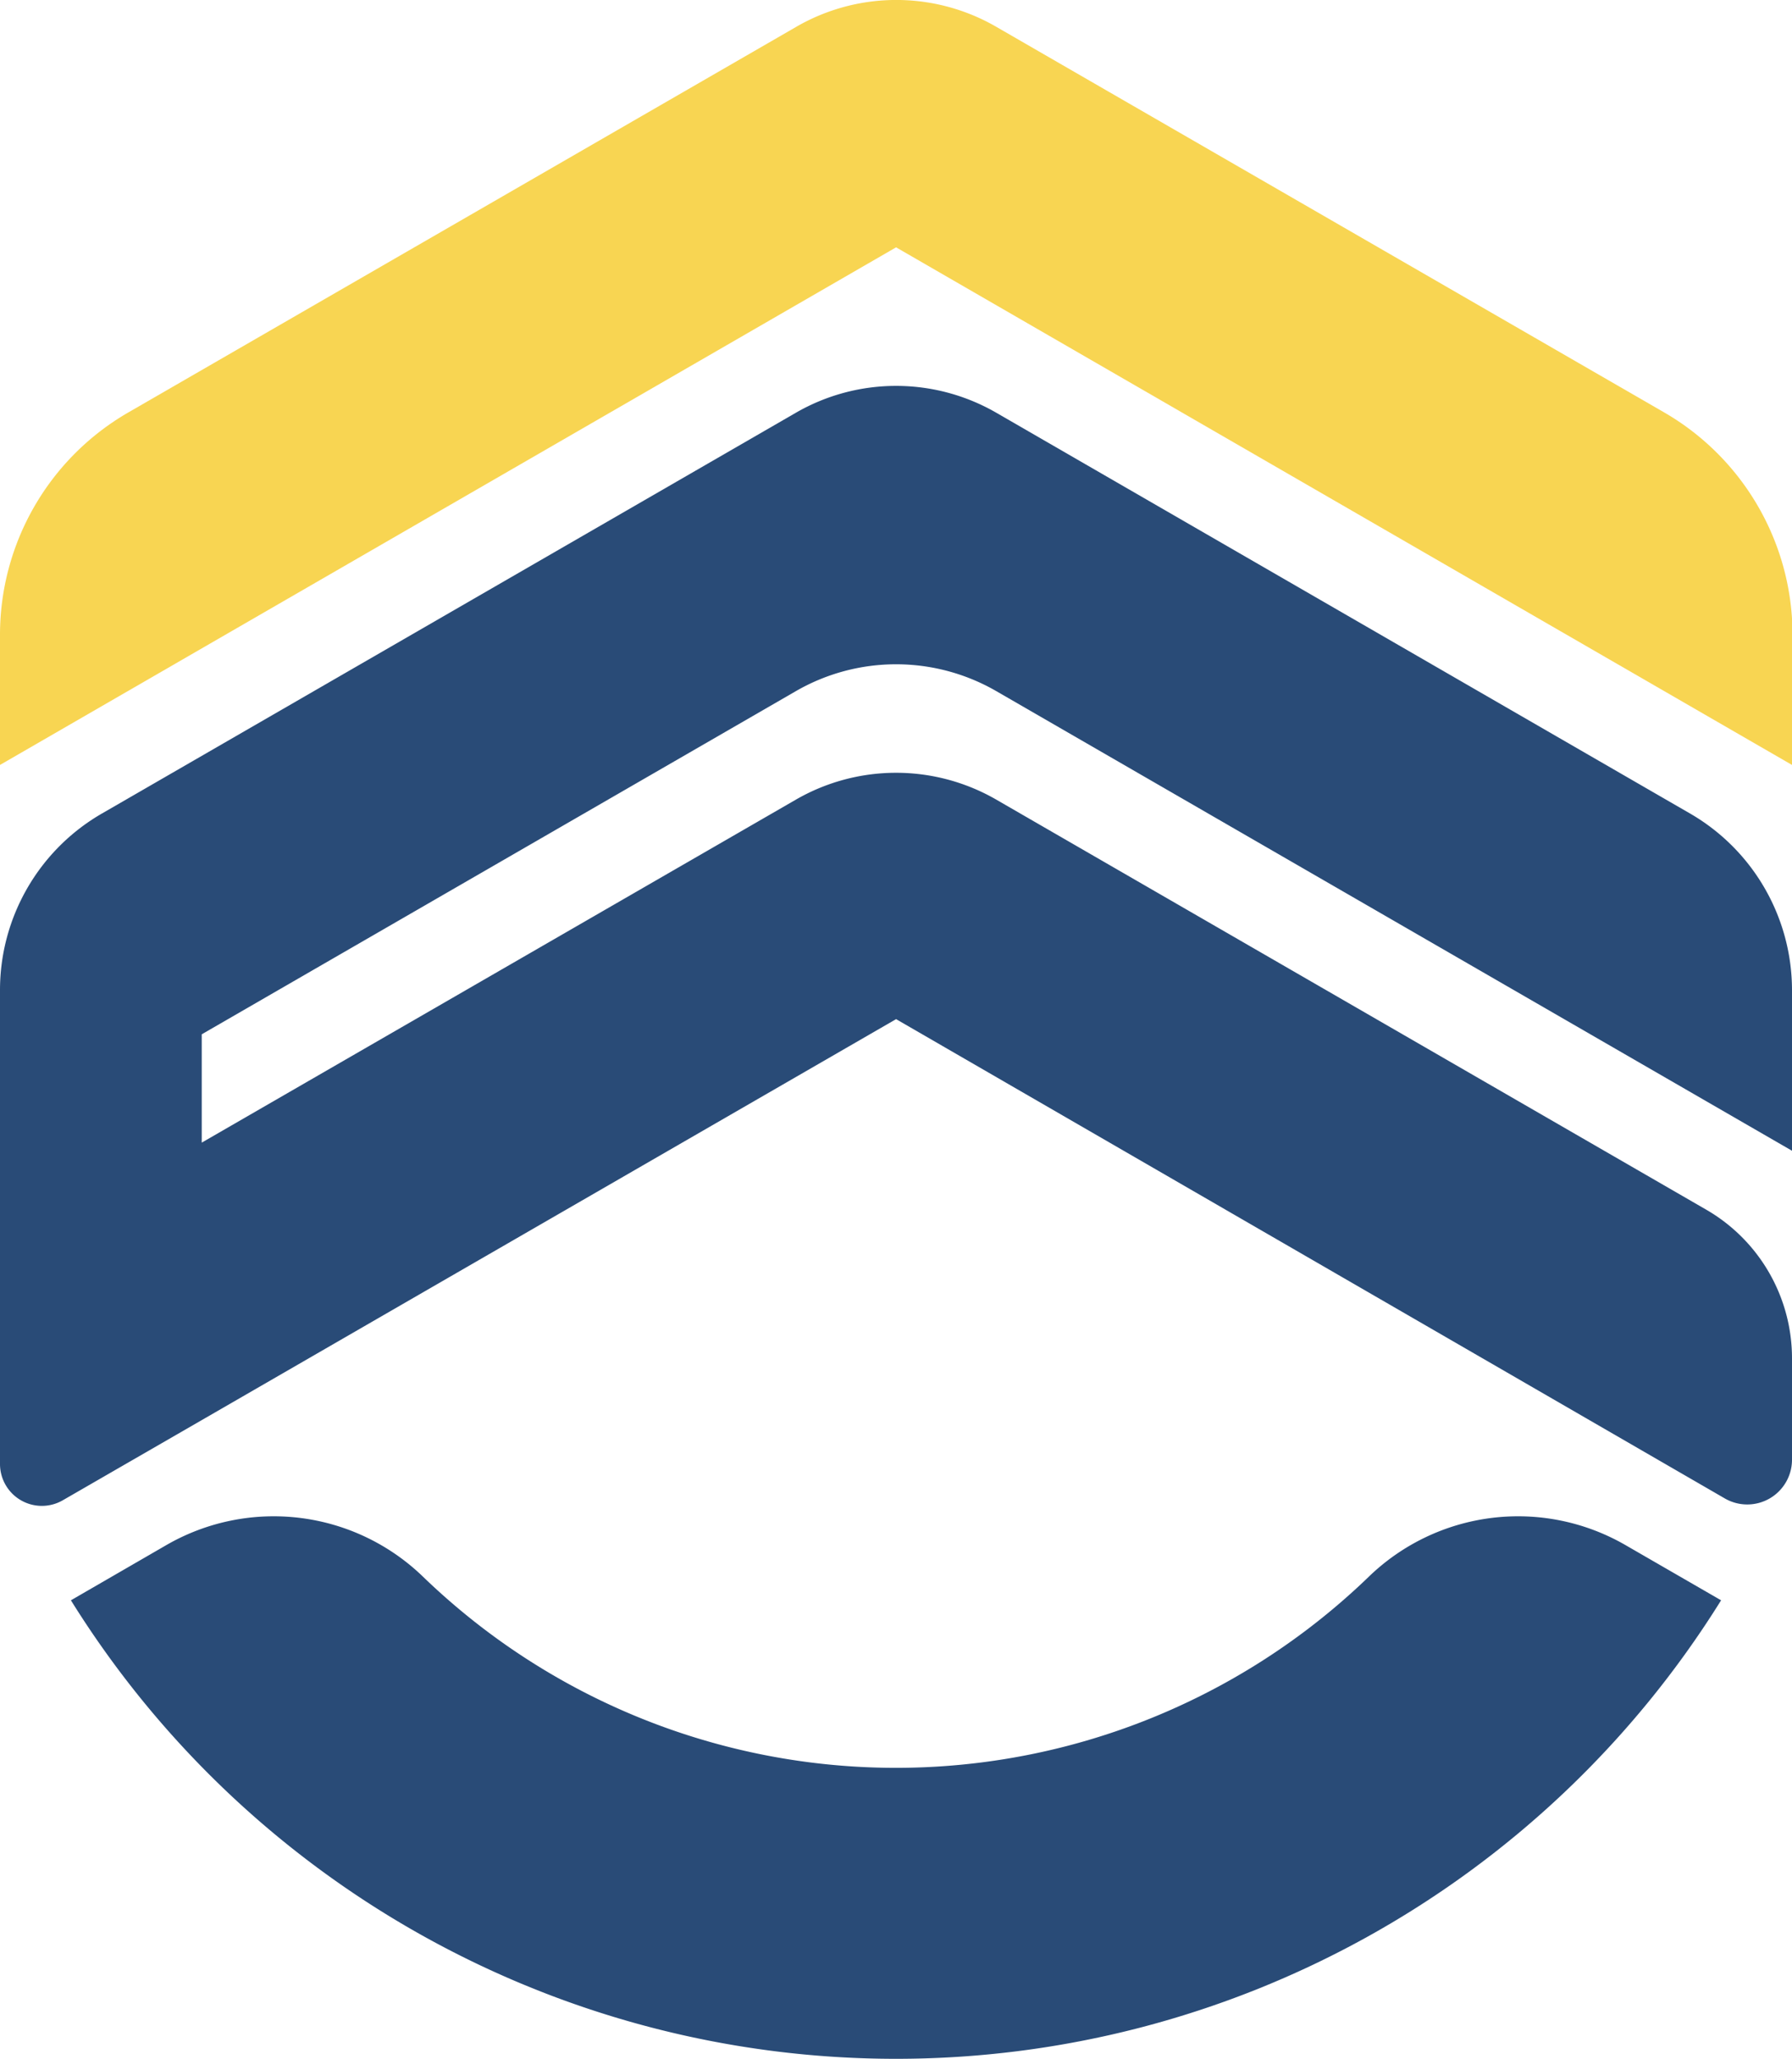
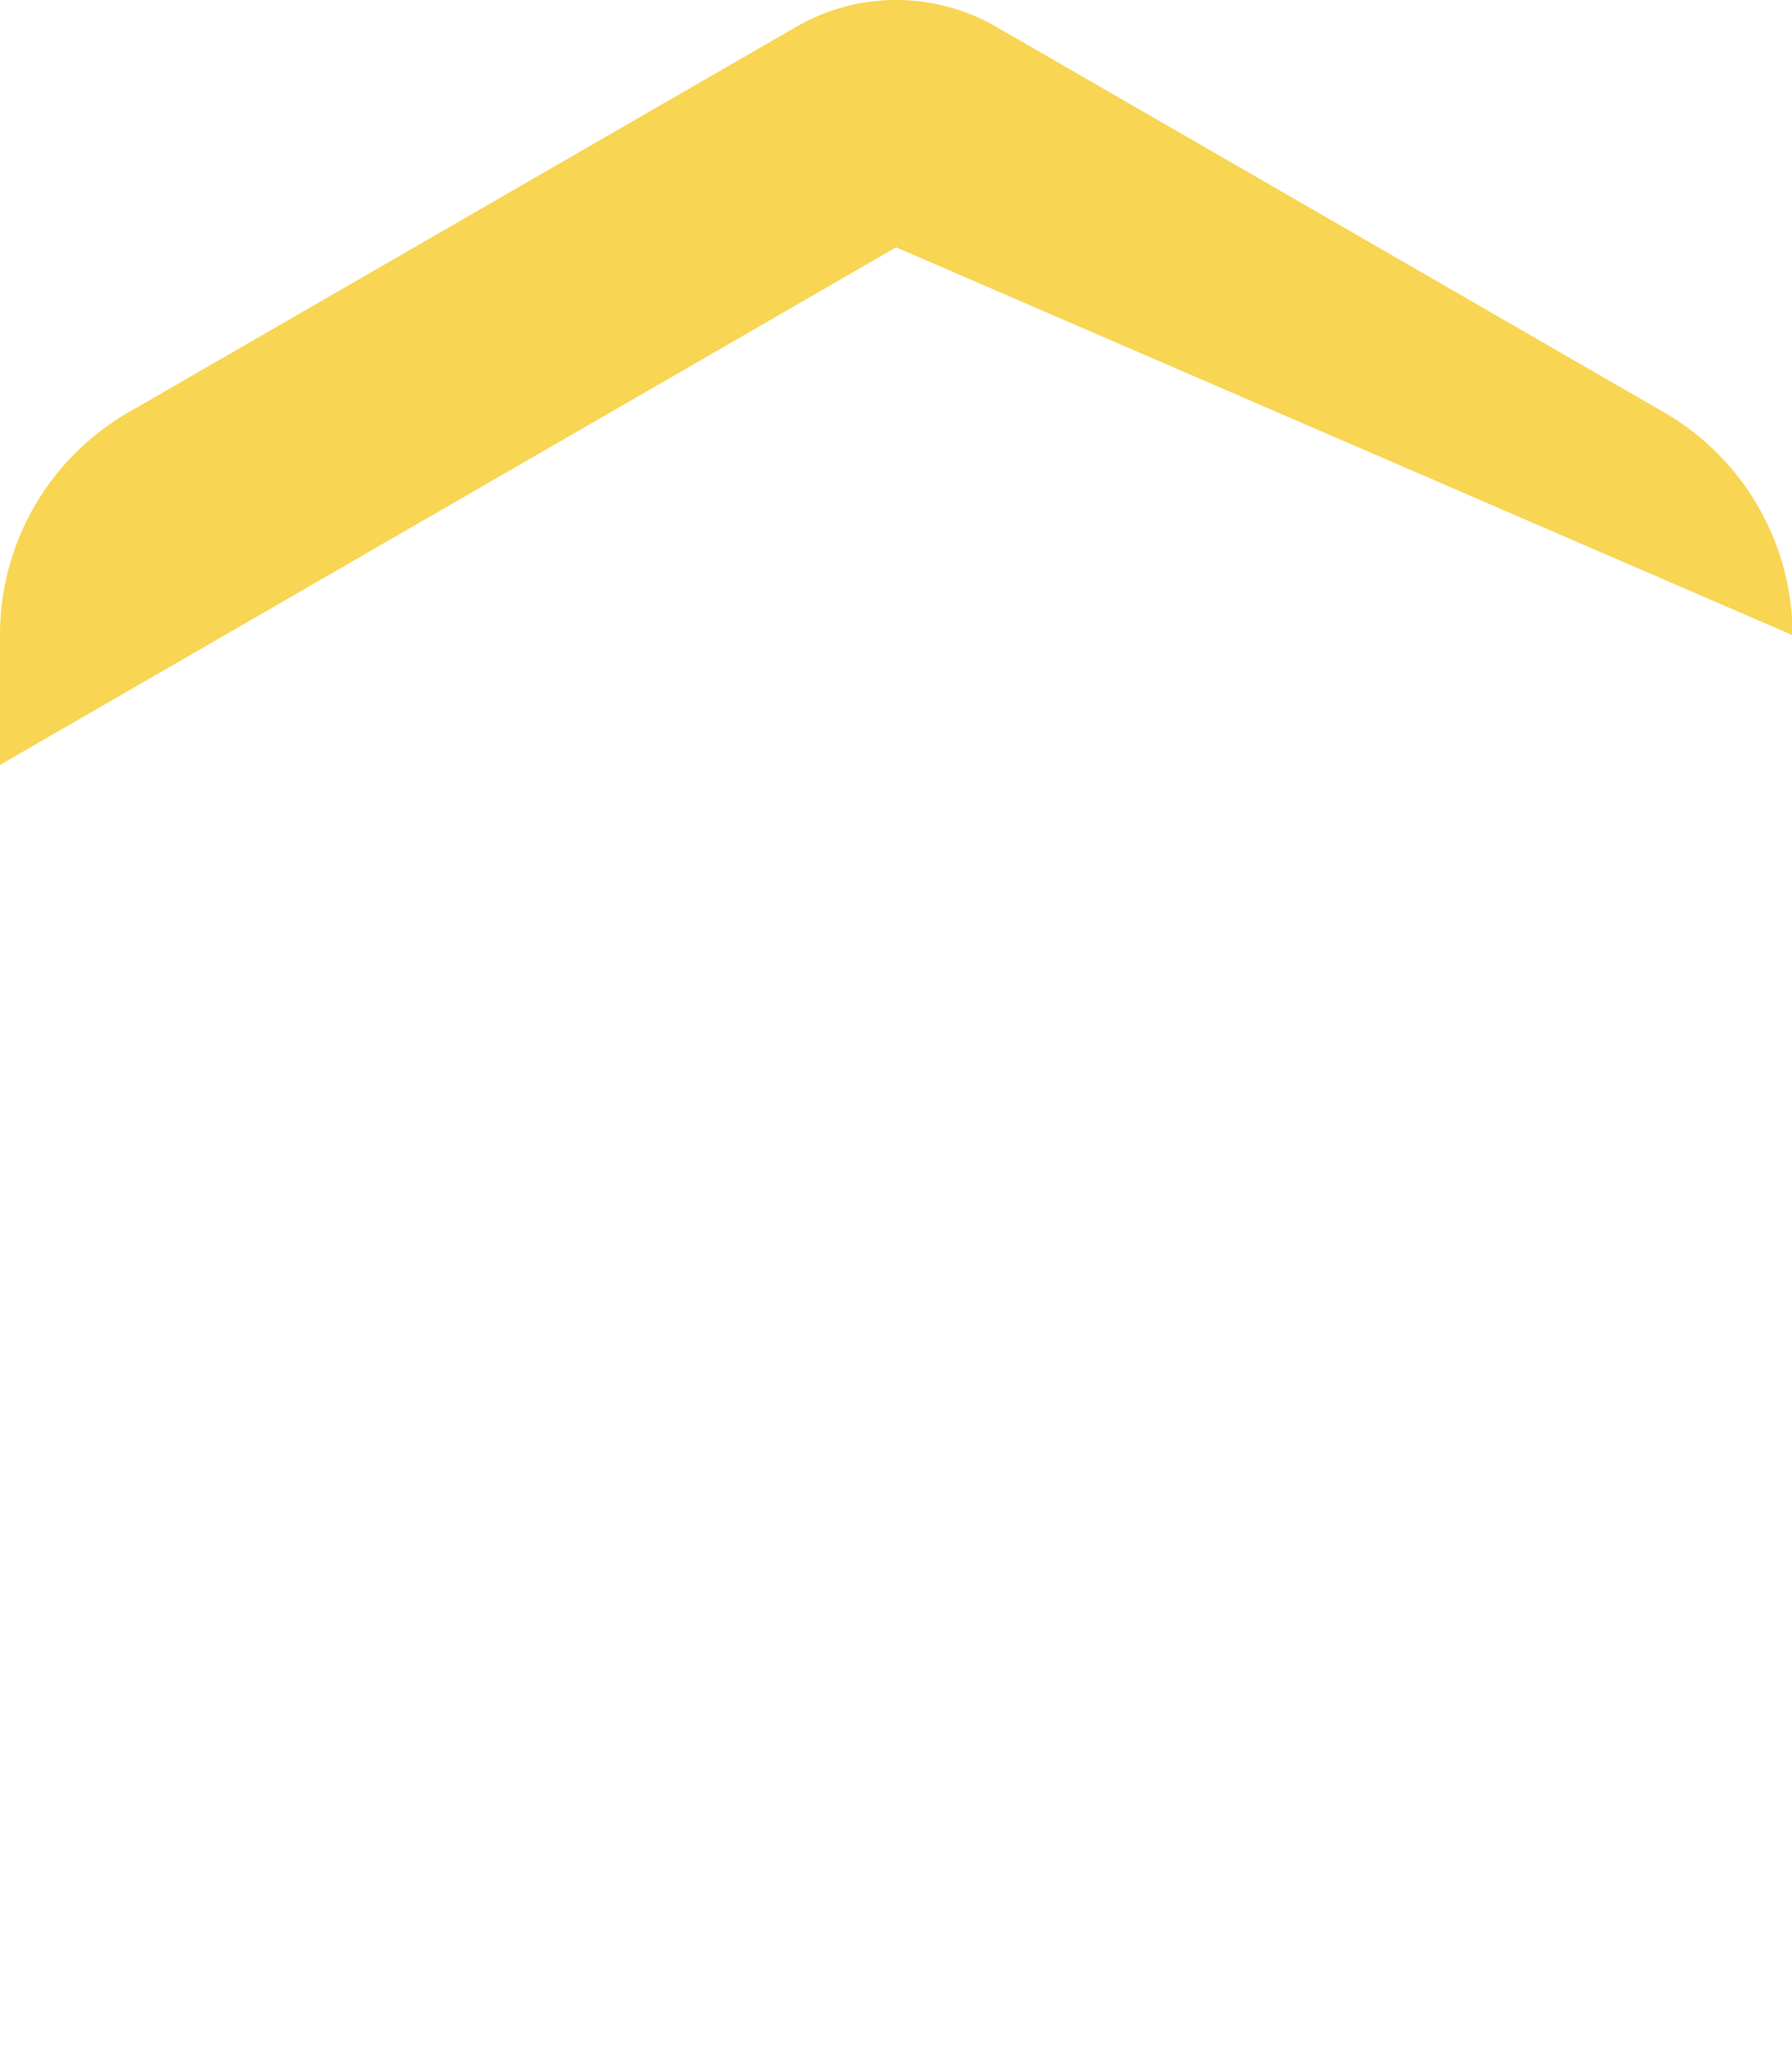
<svg xmlns="http://www.w3.org/2000/svg" viewBox="0 0 99.31 114.04">
  <title>Asset 1</title>
  <g id="Layer_2" data-name="Layer 2">
    <g id="Layer_1-2" data-name="Layer 1">
-       <path d="M95.38,88.64a53.86,53.86,0,0,1-91.45,0l5.31-3.07a11.9,11.9,0,0,1,14.22,1.78,37.73,37.73,0,0,0,52.38,0,11.9,11.9,0,0,1,14.22-1.78Z" fill="#294b77" />
-       <path d="M99.31,35.17v7.2L49.66,13.7,0,42.37v-7.2A14.22,14.22,0,0,1,7.12,22.84l37-21.35a11.07,11.07,0,0,1,11.1,0l37,21.35a14.24,14.24,0,0,1,7.12,12.33" fill="#f8d552" />
-       <path d="M11.18,57.29v6l32.93-19a11.11,11.11,0,0,1,11.1,0L94.55,67a9.51,9.51,0,0,1,4.76,8.23v5.64A2.48,2.48,0,0,1,95.59,83L49.66,56.45,11.18,78.66,3.48,83.1a2.32,2.32,0,0,1-3.48-2V54.84a11.29,11.29,0,0,1,5.65-9.78l38.46-22.2a11.11,11.11,0,0,1,11.1,0l38.45,22.2a11.31,11.31,0,0,1,5.65,9.78v8.9L55.21,38.28a11.11,11.11,0,0,0-11.1,0Z" fill="#294b77" />
+       <path d="M99.31,35.17L49.66,13.7,0,42.37v-7.2A14.22,14.22,0,0,1,7.12,22.84l37-21.35a11.07,11.07,0,0,1,11.1,0l37,21.35a14.24,14.24,0,0,1,7.12,12.33" fill="#f8d552" />
    </g>
  </g>
</svg>